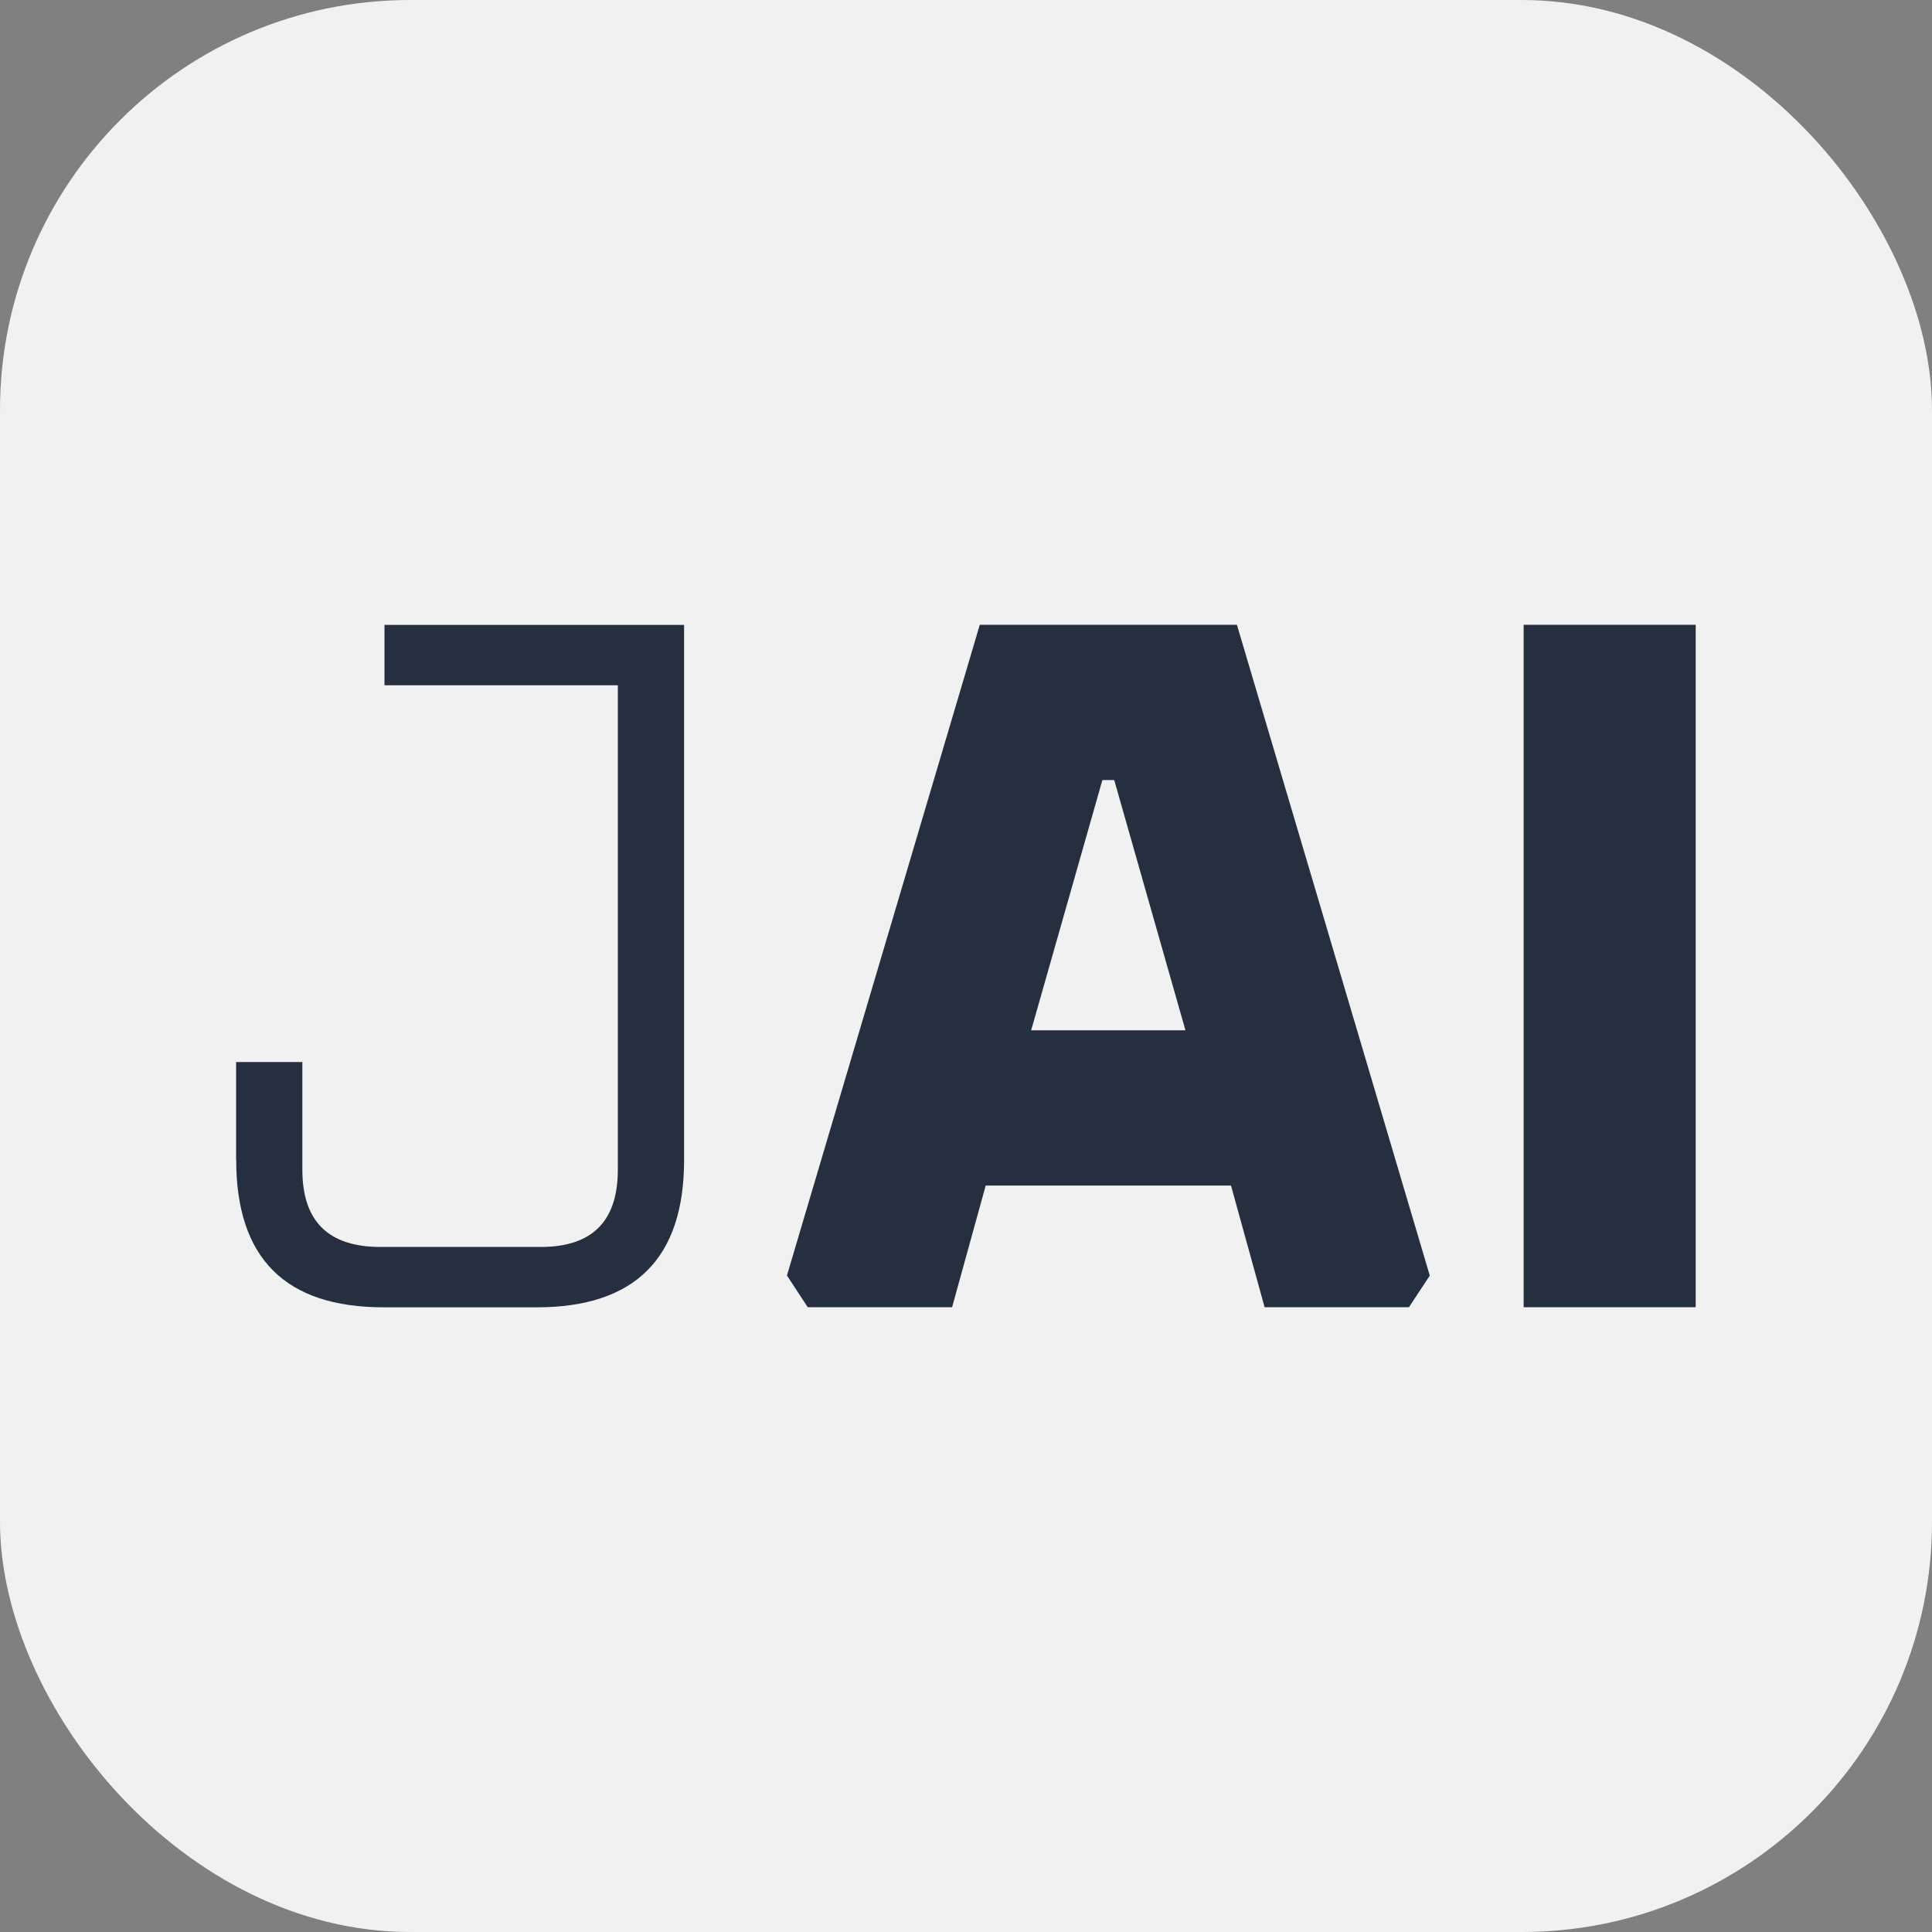
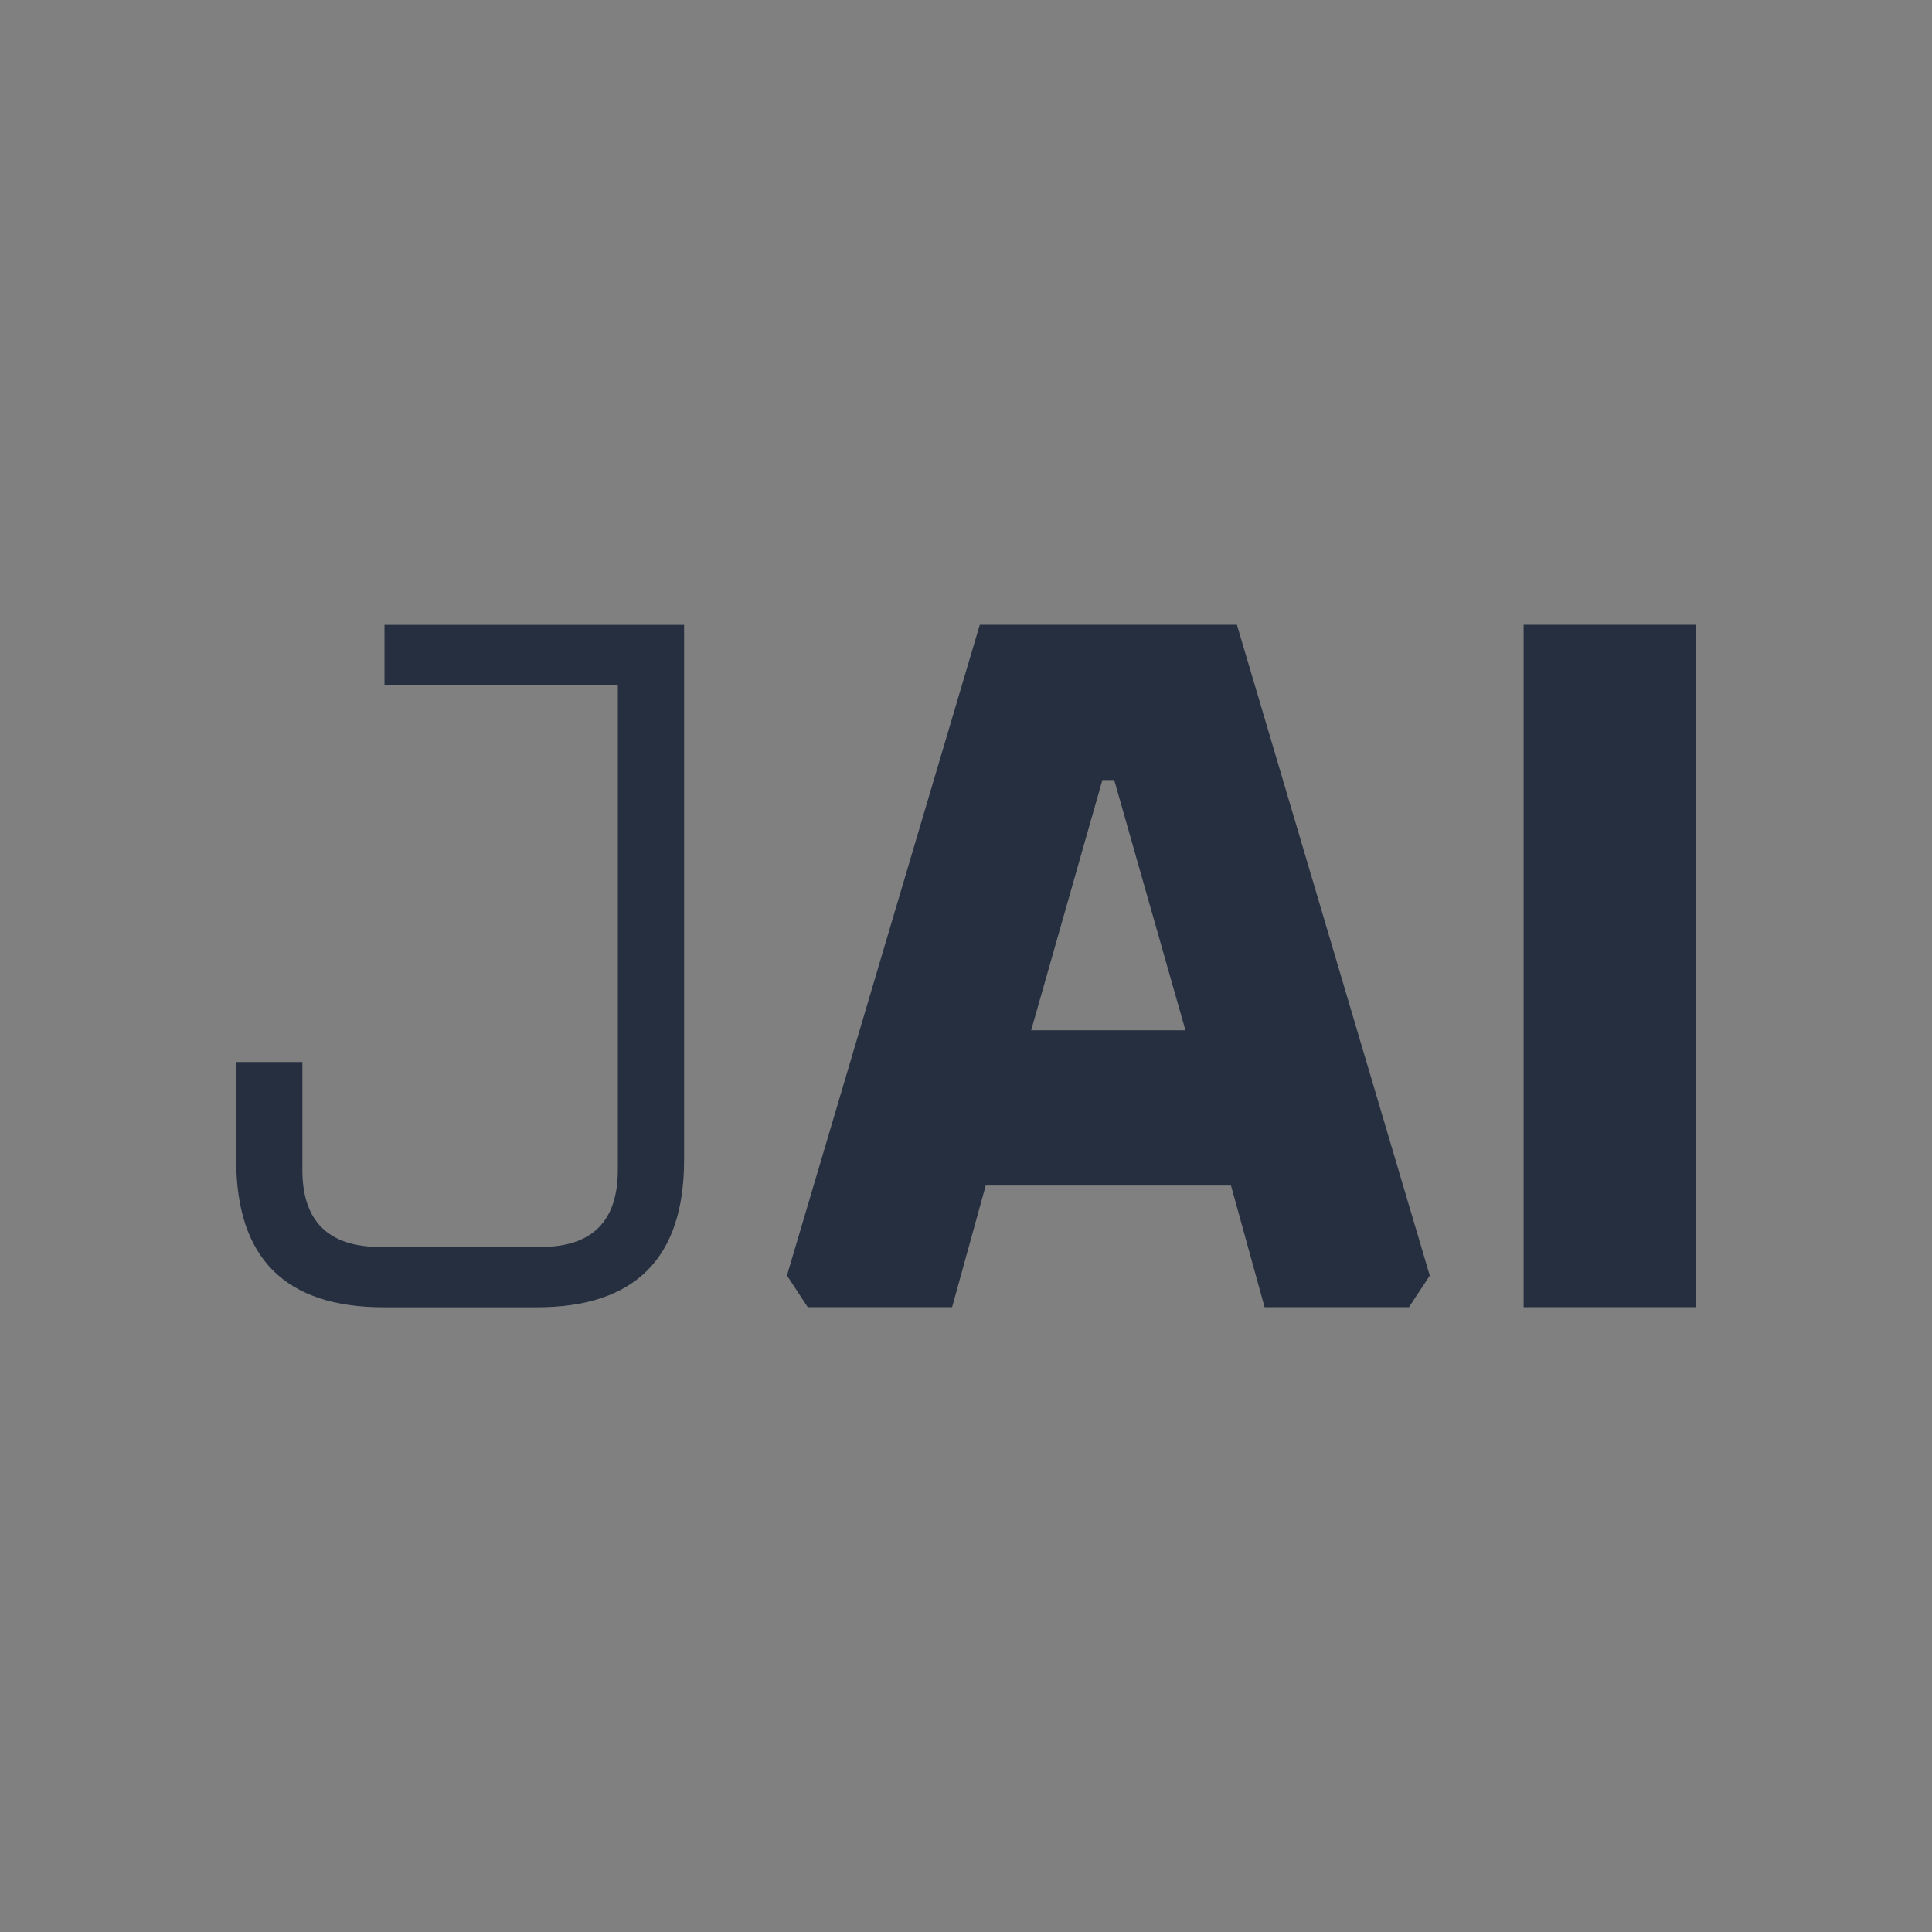
<svg xmlns="http://www.w3.org/2000/svg" id="Layer_2" data-name="Layer 2" viewBox="0 0 182.81 182.81">
  <rect x="0" y="0" width="182.81" height="182.81" fill="#808080" stroke="none" />
  <defs>
    <style>
      .cls-1 {
        fill: #262f40;
      }

      .cls-1, .cls-2 {
        stroke-width: 0px;
      }

      .cls-2 {
        fill: #f1f1f1;
      }
    </style>
  </defs>
  <g id="Layer_3" data-name="Layer 3">
    <g>
-       <rect class="cls-2" width="182.81" height="182.81" rx="38.81" ry="38.81" />
      <path class="cls-1" d="m22.34,109.75v-9.26h6.27v10.2c0,4.87,2.46,7.3,7.39,7.3h15.16c4.87,0,7.3-2.43,7.3-7.3v-45.85h-22.08v-5.71h28.35v50.63c0,9.3-4.65,13.94-13.94,13.94h-14.5c-9.3,0-13.94-4.65-13.94-13.94Zm52.12,10.95l18.25-61.58h24.33l18.25,61.58-1.97,2.99h-13.66l-3.18-11.51h-23.21l-3.18,11.51h-13.66l-1.96-2.99Zm23.11-23.21h14.6l-6.74-23.68h-1.12l-6.74,23.68Zm46.6,26.2V59.12h16.28v64.57h-16.28Z" />
    </g>
  </g>
</svg>